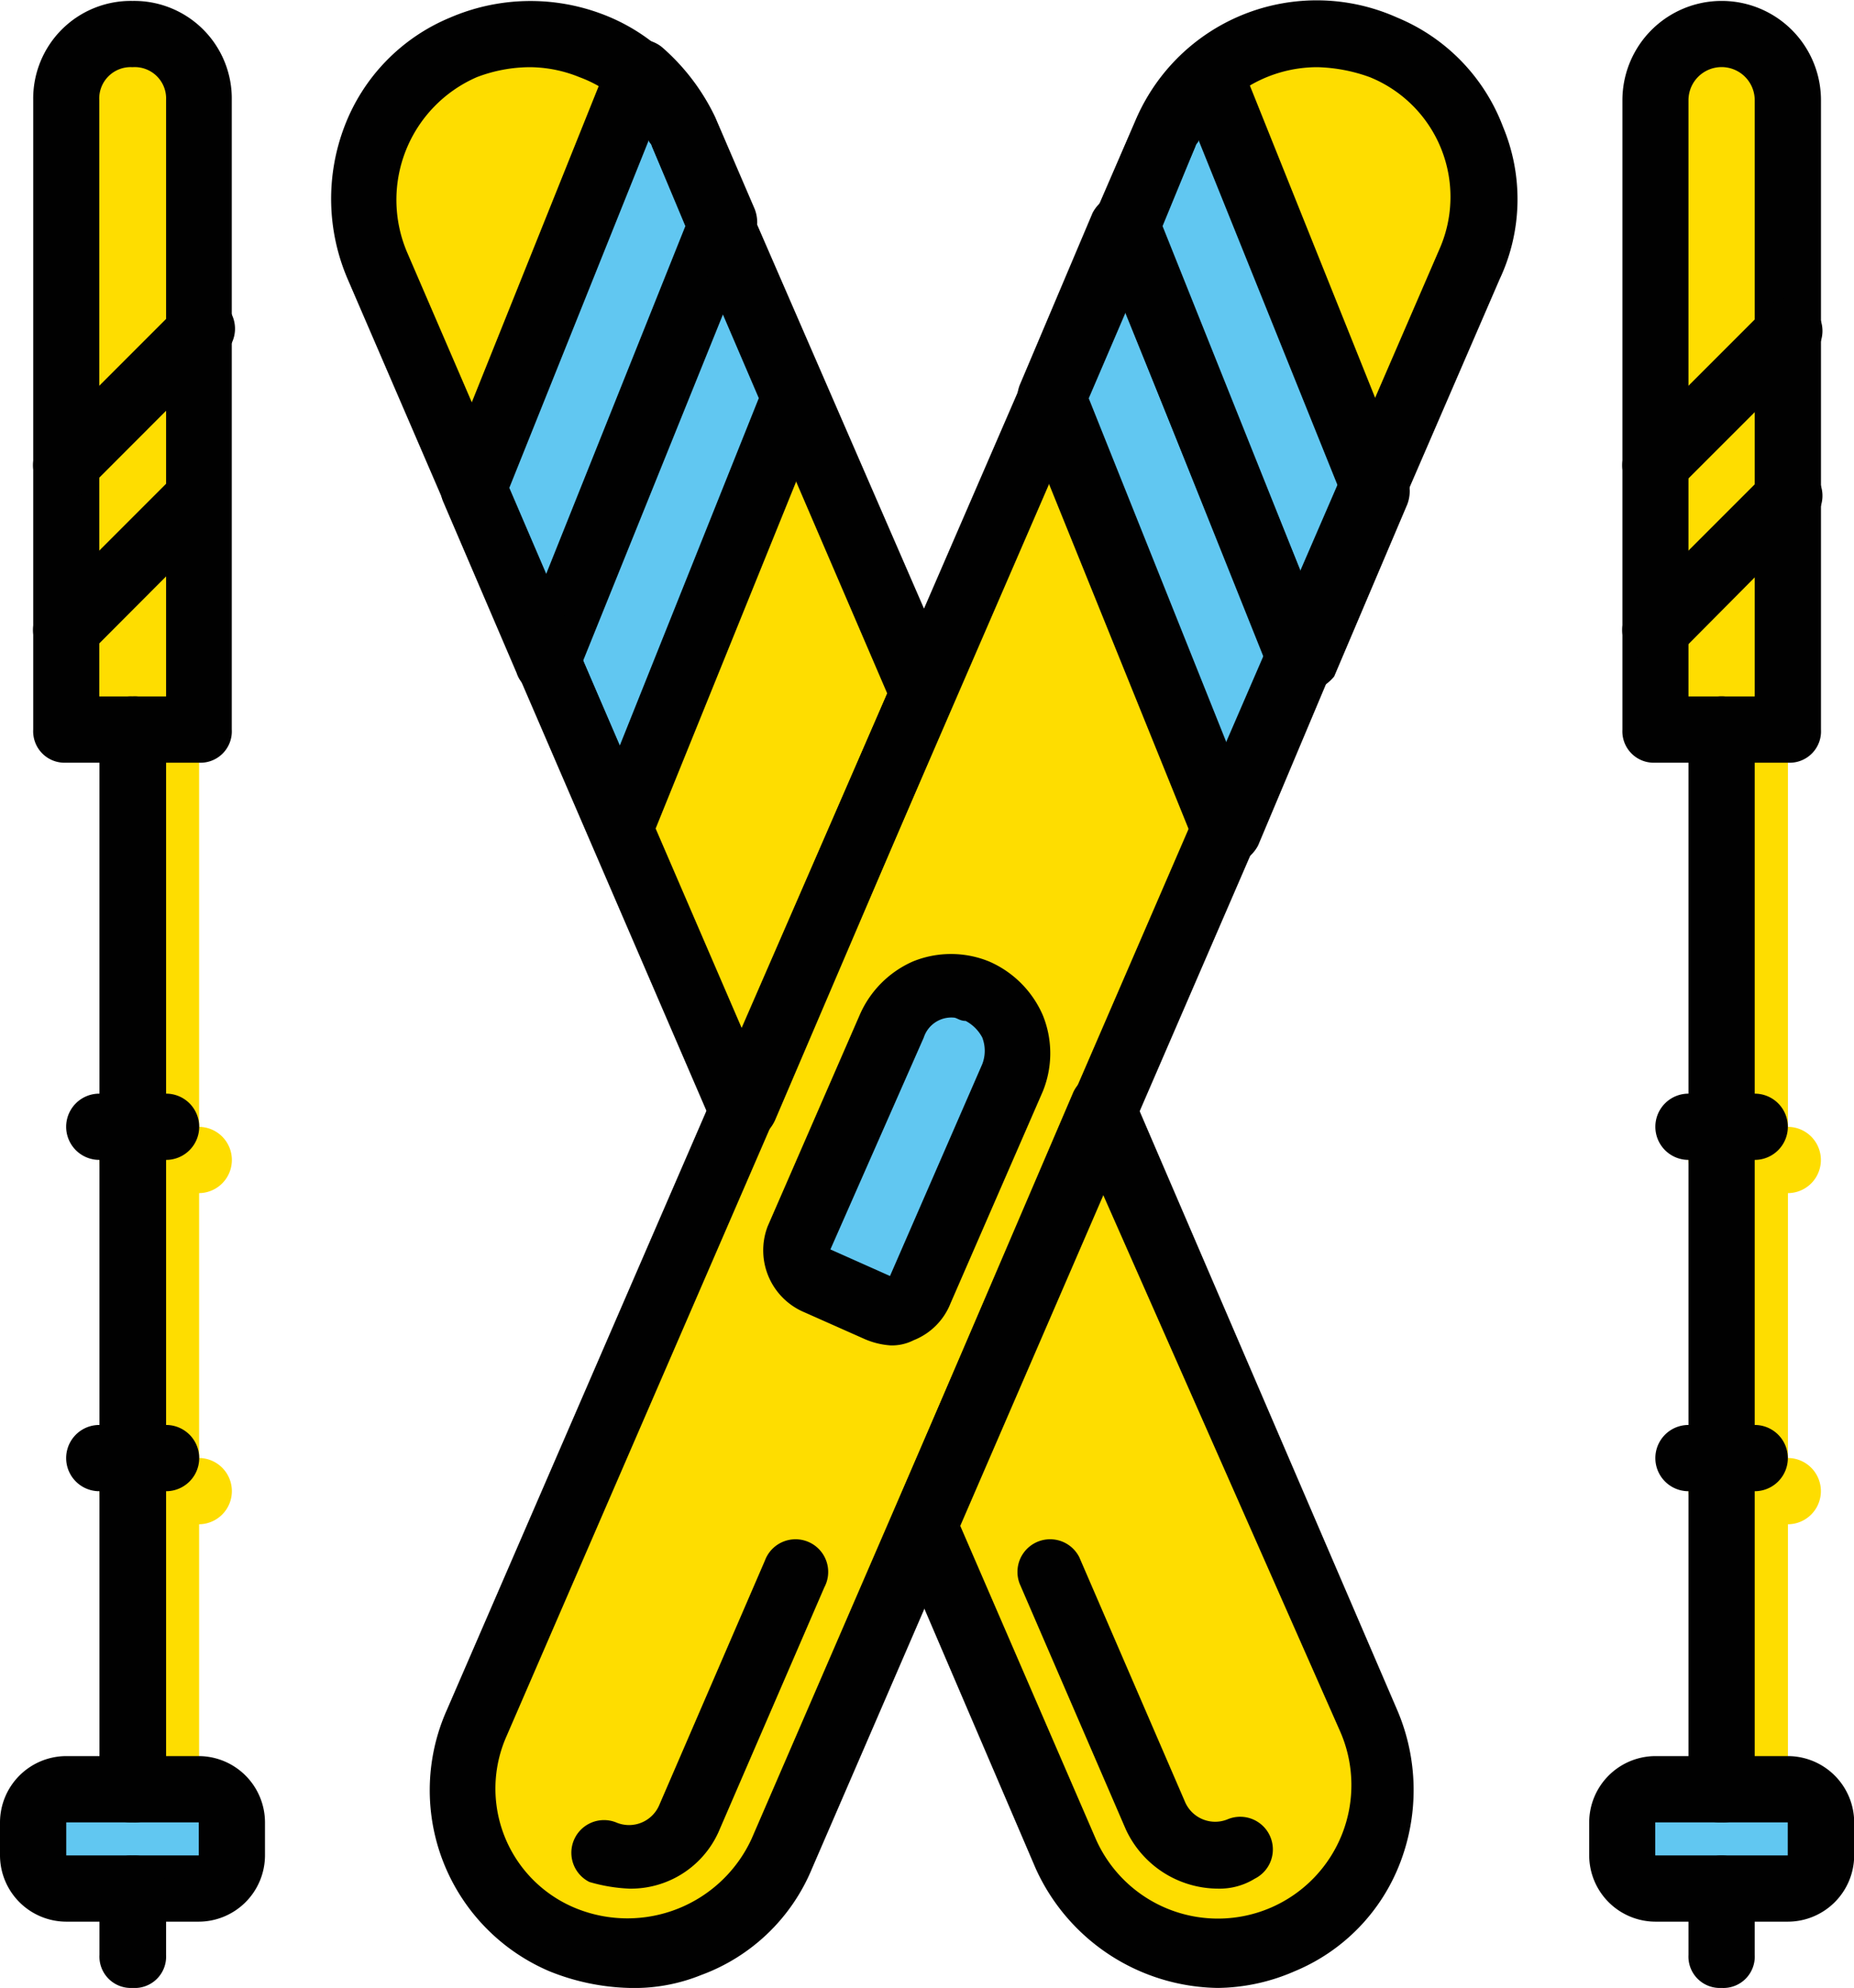
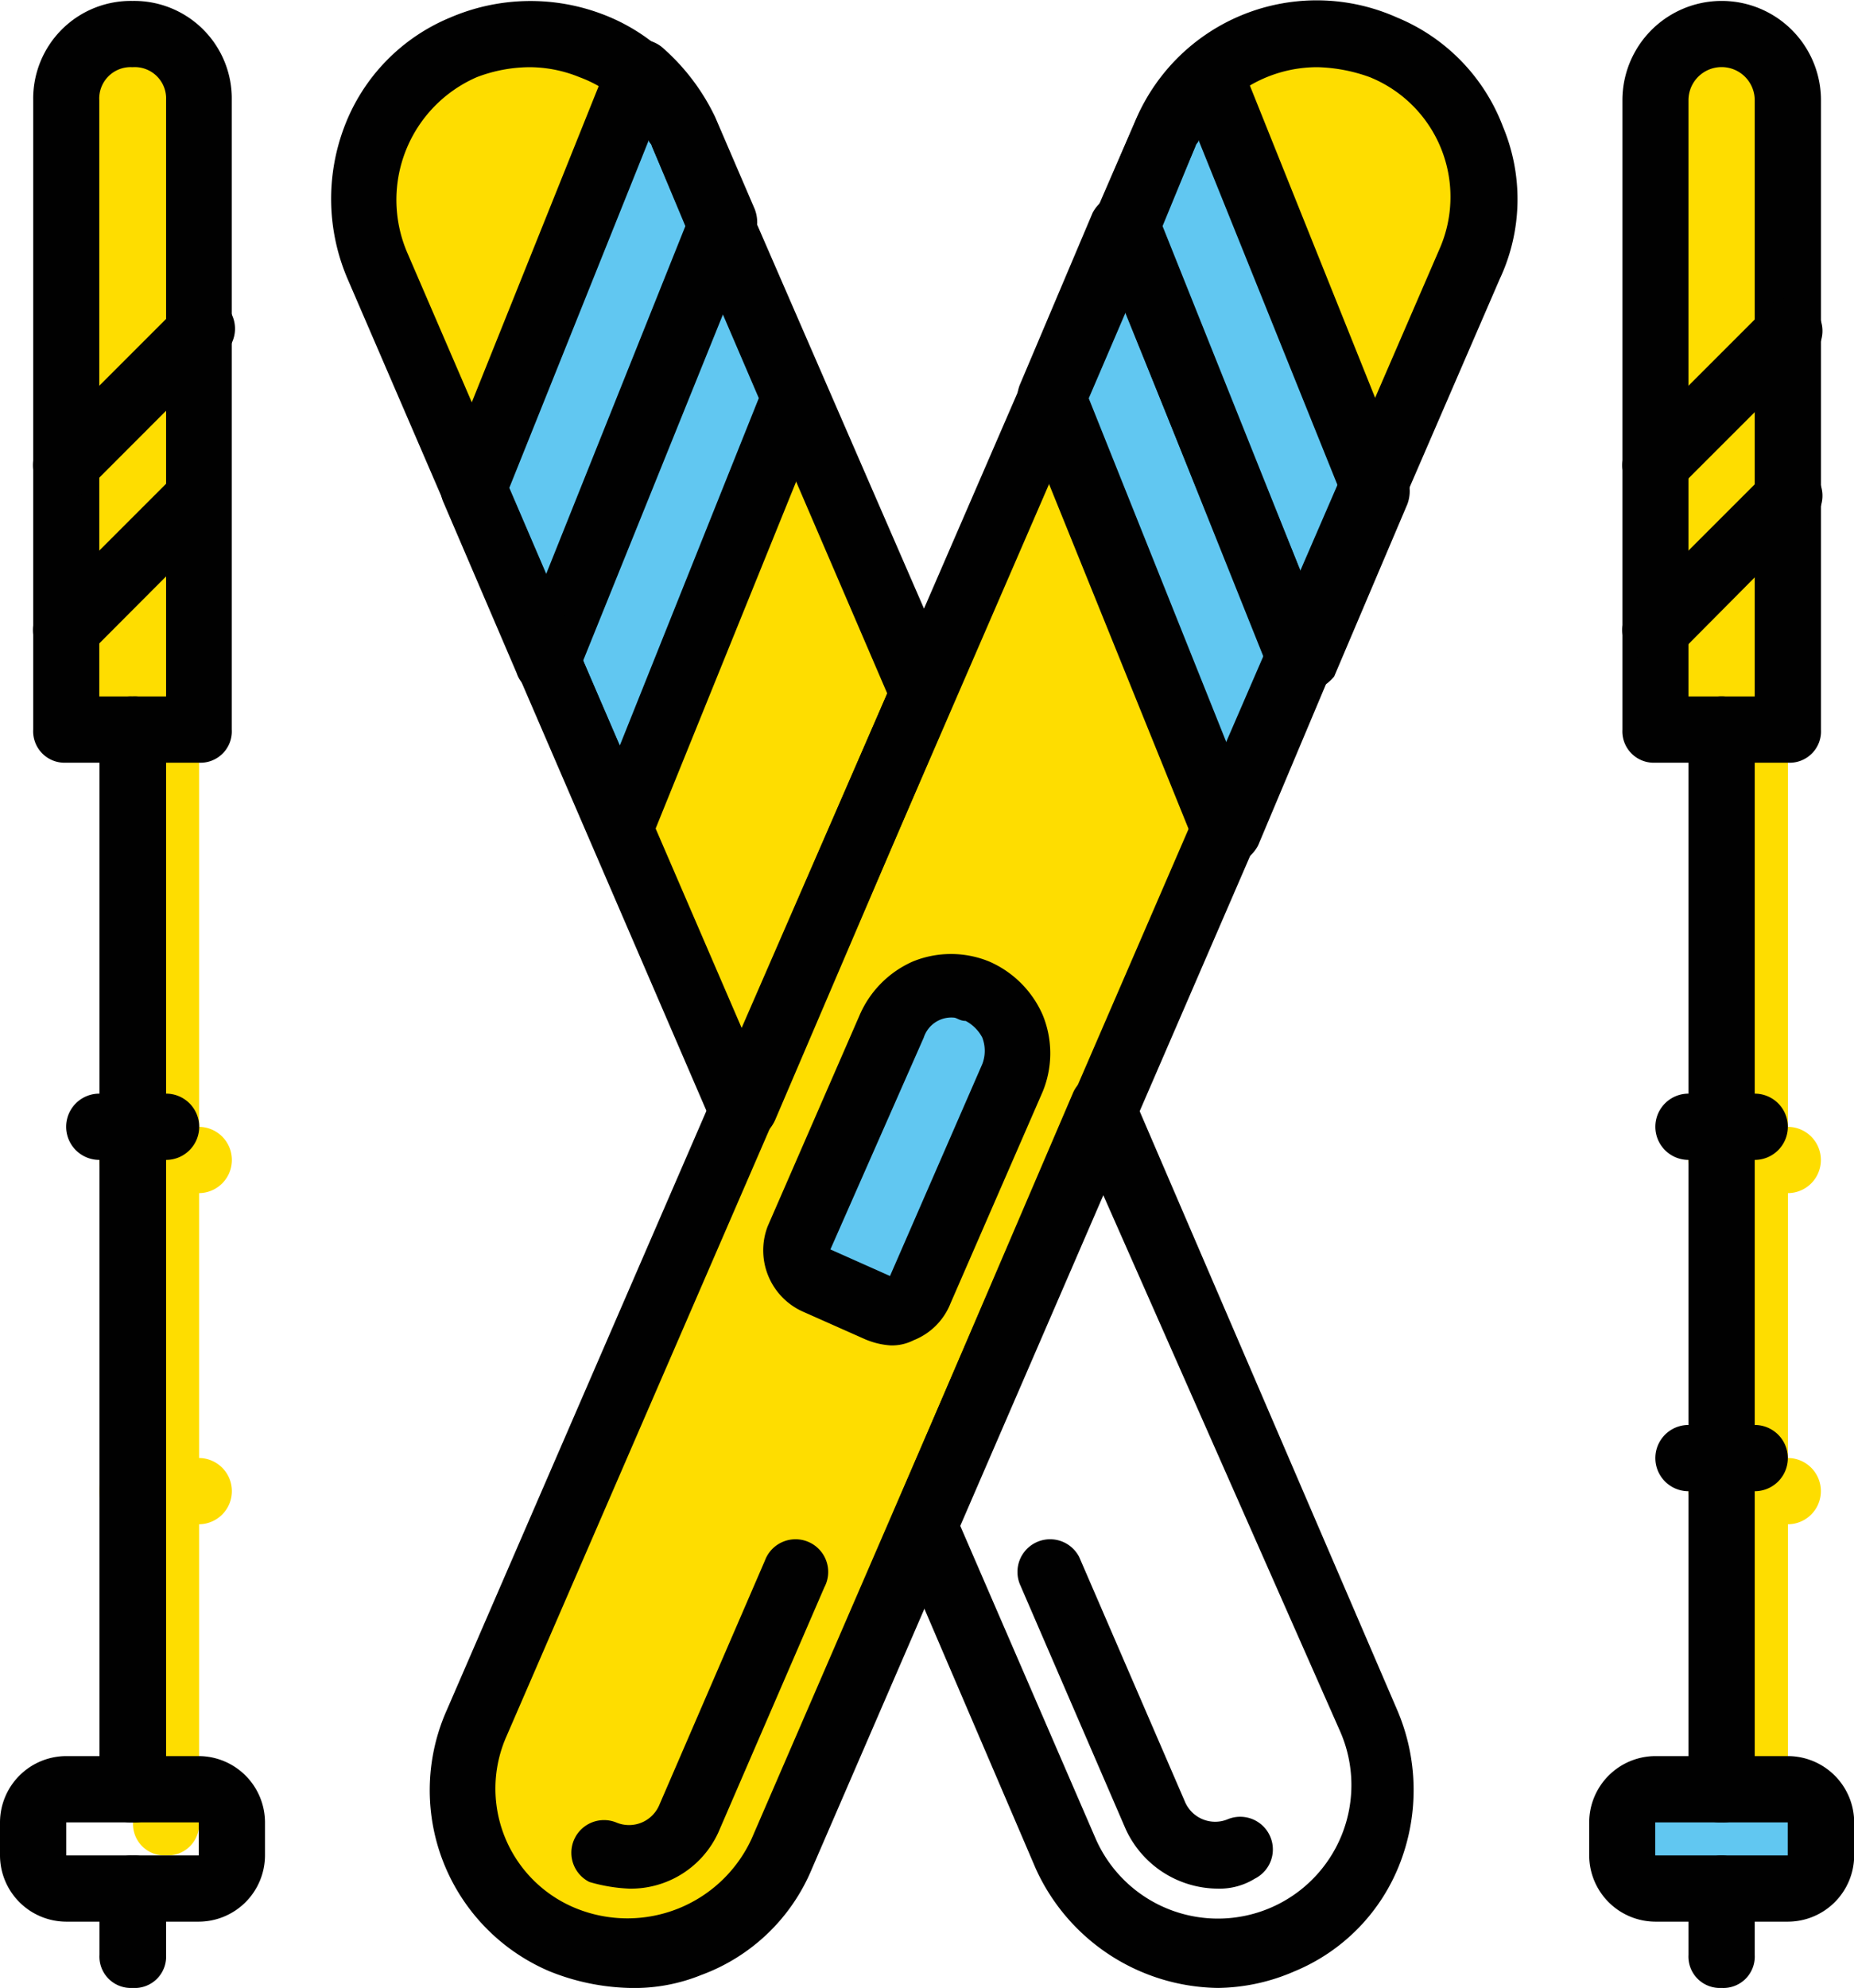
<svg xmlns="http://www.w3.org/2000/svg" viewBox="0 0 100.47 107.7">
  <defs>
    <style>.cls-1{fill:#fedd00;}.cls-2{fill:#61c7f1;}.cls-3{fill:#010101;}</style>
  </defs>
  <title>Snow</title>
  <g id="Layer_2" data-name="Layer 2">
    <g id="Layer_3" data-name="Layer 3">
      <path class="cls-1" d="M9,100.52a1.7,1.7,0,0,1-1.79-1.79V41.32A1.7,1.7,0,0,1,9,39.52a1.7,1.7,0,0,1,1.79,1.79V98.73A1.7,1.7,0,0,1,9,100.52Z" />
      <path class="cls-1" d="M10.76,82.58H7.18a1.79,1.79,0,0,1,0-3.59h3.59a1.79,1.79,0,0,1,0,3.59Z" />
      <path class="cls-1" d="M10.76,64.64H7.18a1.79,1.79,0,1,1,0-3.59h3.59a1.79,1.79,0,1,1,0,3.59Z" />
      <path class="cls-1" d="M95.09,100.52a1.7,1.7,0,0,1-1.79-1.79V41.32a1.79,1.79,0,1,1,3.59,0V98.73A1.7,1.7,0,0,1,95.09,100.52Z" />
      <path class="cls-1" d="M96.88,82.58H93.29a1.79,1.79,0,0,1,0-3.59h3.59a1.79,1.79,0,0,1,0,3.59Z" />
      <path class="cls-1" d="M96.88,64.64H93.29a1.79,1.79,0,0,1,0-3.59h3.59a1.79,1.79,0,0,1,0,3.59Z" />
-       <path class="cls-2" d="M10.76,102.32H3.59a1.7,1.7,0,0,1-1.79-1.79V98.73a1.7,1.7,0,0,1,1.79-1.79h7.18a1.7,1.7,0,0,1,1.79,1.79v1.79a1.7,1.7,0,0,1-1.79,1.79" />
      <path class="cls-2" d="M96.88,102.32H89.71a1.7,1.7,0,0,1-1.79-1.79V98.73a1.7,1.7,0,0,1,1.79-1.79h7.18a1.7,1.7,0,0,1,1.79,1.79v1.79a1.7,1.7,0,0,1-1.79,1.79" />
      <path class="cls-1" d="M10.76,39.52H3.59V5.43a3.59,3.59,0,0,1,7.18,0Z" />
      <path class="cls-1" d="M96.88,39.52H89.71V5.43a3.59,3.59,0,1,1,7.18,0Z" />
      <path class="cls-1" d="M30.5,105.19h0a9.09,9.09,0,0,0,11.84-4.66L79.66,14.4A9.09,9.09,0,0,0,75,2.56h0A9.09,9.09,0,0,0,63.15,7.23L25.84,93.34a9,9,0,0,0,4.66,11.84" />
      <path class="cls-1" d="M50.06,37.55,37,7.23A9,9,0,0,0,20.45,14.4L40.19,60.15Z" />
-       <path class="cls-1" d="M59.74,60.15,50.06,82.58l7.71,17.76a9,9,0,0,0,16.51-7.18Z" />
      <path class="cls-2" d="M52.93,53.69h0a3.56,3.56,0,0,0-4.66,1.79L43.24,67a1.78,1.78,0,0,0,.9,2.33l3.23,1.44a1.78,1.78,0,0,0,2.33-.9l5-11.48a3.29,3.29,0,0,0-1.79-4.66" />
      <polygon class="cls-2" points="66.38 45.08 57.05 21.58 61 12.25 70.51 35.75 66.38 45.08" />
      <path class="cls-2" d="M70.51,35.75,61,12.25l2.15-5A10.65,10.65,0,0,1,65.48,4l9,22.43Z" />
      <polygon class="cls-2" points="33.73 45.08 43.06 21.58 39.11 12.25 29.6 35.75 33.73 45.08" />
      <path class="cls-2" d="M29.6,35.75l9.51-23.5L37,7.23A10.65,10.65,0,0,0,34.63,4l-9,22.43Z" />
      <path class="cls-3" d="M7.18,98.73a1.7,1.7,0,0,1-1.79-1.79V39.52a1.7,1.7,0,0,1,1.79-1.79A1.7,1.7,0,0,1,9,39.52V96.93A1.7,1.7,0,0,1,7.18,98.73Z" />
      <path class="cls-3" d="M10.76,104.11H3.59A3.6,3.6,0,0,1,0,100.52V98.73a3.6,3.6,0,0,1,3.59-3.59h7.18a3.6,3.6,0,0,1,3.59,3.59v1.79A3.6,3.6,0,0,1,10.76,104.11Zm0-3.59v0ZM3.59,98.73v1.79h7.18V98.73Z" />
      <path class="cls-3" d="M7.18,107.7a1.7,1.7,0,0,1-1.79-1.79v-3.59a1.7,1.7,0,0,1,1.79-1.79A1.7,1.7,0,0,1,9,102.32v3.59A1.7,1.7,0,0,1,7.18,107.7Z" />
      <path class="cls-3" d="M10.76,41.32H3.59a1.7,1.7,0,0,1-1.79-1.79V5.43A5.29,5.29,0,0,1,7.18.05a5.29,5.29,0,0,1,5.38,5.38V39.52A1.7,1.7,0,0,1,10.76,41.32ZM5.38,37.73H9V5.43A1.7,1.7,0,0,0,7.18,3.64,1.7,1.7,0,0,0,5.38,5.43Z" />
      <path class="cls-3" d="M3.59,27a1.63,1.63,0,0,1-1.26-.54,1.73,1.73,0,0,1,0-2.51l7.18-7.18A1.78,1.78,0,1,1,12,19.25L4.84,26.42A1.63,1.63,0,0,1,3.59,27Z" />
      <path class="cls-3" d="M3.59,35.93a1.63,1.63,0,0,1-1.26-.54,1.73,1.73,0,0,1,0-2.51l7.18-7.18A1.78,1.78,0,0,1,12,28.22L4.84,35.4A1.63,1.63,0,0,1,3.59,35.93Z" />
-       <path class="cls-3" d="M9,80.79H5.38a1.79,1.79,0,0,1,0-3.59H9a1.79,1.79,0,0,1,0,3.59Z" />
      <path class="cls-3" d="M9,62.84H5.38a1.79,1.79,0,1,1,0-3.59H9a1.79,1.79,0,1,1,0,3.59Z" />
      <path class="cls-3" d="M93.29,98.73a1.7,1.7,0,0,1-1.79-1.79V39.52a1.79,1.79,0,1,1,3.59,0V96.93A1.7,1.7,0,0,1,93.29,98.73Z" />
      <path class="cls-3" d="M96.88,104.11H89.71a3.6,3.6,0,0,1-3.59-3.59V98.73a3.6,3.6,0,0,1,3.59-3.59h7.18a3.6,3.6,0,0,1,3.59,3.59v1.79A3.6,3.6,0,0,1,96.88,104.11Zm0-3.59v0Zm-7.18-1.79v1.79h7.18V98.73Z" />
      <path class="cls-3" d="M93.29,107.7a1.7,1.7,0,0,1-1.79-1.79v-3.59a1.79,1.79,0,0,1,3.59,0v3.59A1.7,1.7,0,0,1,93.29,107.7Z" />
      <path class="cls-3" d="M96.88,41.32H89.71a1.7,1.7,0,0,1-1.79-1.79V5.43a5.38,5.38,0,1,1,10.76,0V39.52A1.7,1.7,0,0,1,96.88,41.32ZM91.5,37.73h3.59V5.43a1.79,1.79,0,1,0-3.59,0Z" />
      <path class="cls-3" d="M89.71,27a1.63,1.63,0,0,1-1.26-.54,1.73,1.73,0,0,1,0-2.51l7.18-7.18a1.78,1.78,0,1,1,2.51,2.51L91,26.42A1.63,1.63,0,0,1,89.71,27Z" />
      <path class="cls-3" d="M89.71,35.93a1.63,1.63,0,0,1-1.26-.54,1.73,1.73,0,0,1,0-2.51l7.18-7.18a1.78,1.78,0,1,1,2.51,2.51L91,35.4A1.63,1.63,0,0,1,89.71,35.93Z" />
      <path class="cls-3" d="M95.09,80.79H91.5a1.79,1.79,0,0,1,0-3.59h3.59a1.79,1.79,0,0,1,0,3.59Z" />
      <path class="cls-3" d="M95.09,62.84H91.5a1.79,1.79,0,0,1,0-3.59h3.59a1.79,1.79,0,0,1,0,3.59Z" />
      <path class="cls-3" d="M33.73,46.88a1.57,1.57,0,0,1-1.61-1.08l-3.95-9.33a2,2,0,0,1,0-1.44l9.51-23.5c0-.72.72-1.08,1.44-1.08a1.57,1.57,0,0,1,1.61,1.08l3.95,9.33a2,2,0,0,1,0,1.44L35.16,45.8a1.36,1.36,0,0,1-1.44,1.08ZM31.58,35.75l2,4.66,7.54-18.84-2-4.66Z" />
      <path class="cls-3" d="M29.6,37.55A1.57,1.57,0,0,1,28,36.47L24,27.14a2,2,0,0,1,0-1.44L33,3.28A1.9,1.9,0,0,1,34.27,2.2a1.83,1.83,0,0,1,1.61.36,11.7,11.7,0,0,1,2.87,3.77l2.15,5a2,2,0,0,1,0,1.44L31.4,36.29a1.87,1.87,0,0,1-1.79,1.26Zm-2-11.12,2,4.66,7.54-18.84L35.34,7.95c0-.18-.18-.18-.18-.36Z" />
      <path class="cls-3" d="M66,102.32a5.52,5.52,0,0,1-5-3.23L55.26,85.81a1.77,1.77,0,0,1,3.23-1.44l5.74,13.28a1.78,1.78,0,0,0,2.33.9A1.77,1.77,0,0,1,68,101.78,3.62,3.62,0,0,1,66,102.32Z" />
      <path class="cls-3" d="M34.09,107.7a12.33,12.33,0,0,1-4.31-.9h0a10.66,10.66,0,0,1-5.56-14.17L61.54,6.51A10.66,10.66,0,0,1,75.71.95a10.36,10.36,0,0,1,5.74,5.92,10.18,10.18,0,0,1-.18,8.25L44,101.24A10.36,10.36,0,0,1,38,107,9.65,9.65,0,0,1,34.09,107.7ZM71.41,3.64a7.24,7.24,0,0,0-6.64,4.31L27.45,94.06a7,7,0,0,0,3.77,9.33h0a7.41,7.41,0,0,0,9.51-3.77L78,13.51a7,7,0,0,0-3.77-9.33A8.92,8.92,0,0,0,71.41,3.64Z" />
      <path class="cls-3" d="M48.26,72.89a4.22,4.22,0,0,1-1.44-.36L43.6,71.1a3.64,3.64,0,0,1-2-4.66l5-11.48a5.6,5.6,0,0,1,2.87-2.87,5.47,5.47,0,0,1,4.13,0h0A5.6,5.6,0,0,1,56.51,55a5.47,5.47,0,0,1,0,4.13l-5,11.48a3.55,3.55,0,0,1-2,2A2.59,2.59,0,0,1,48.26,72.89Zm3.41-17.76a1.57,1.57,0,0,0-1.61,1.08L45,67.69l3.23,1.44,5-11.48a2,2,0,0,0,0-1.44,2.16,2.16,0,0,0-.9-.9h0C52,55.31,51.85,55.13,51.67,55.13Z" />
      <path class="cls-3" d="M66.38,46.88h0a1.82,1.82,0,0,1-1.61-1.08L55.26,22.3a2,2,0,0,1,0-1.44l3.95-9.33A2,2,0,0,1,61,10.46h0a1.82,1.82,0,0,1,1.61,1.08L72.12,35a2,2,0,0,1,0,1.44L68.18,45.8A2,2,0,0,1,66.38,46.88ZM59,21.58l7.54,18.84,2-4.66L61,16.92Z" />
      <path class="cls-3" d="M70.51,37.55h0a1.82,1.82,0,0,1-1.61-1.08L59.38,13a2,2,0,0,1,0-1.44l2.15-5a9.63,9.63,0,0,1,2.87-3.77A1.72,1.72,0,0,1,66,2.38a1.9,1.9,0,0,1,1.26,1.08l9,22.43a2,2,0,0,1,0,1.44L72.3,36.65A2.49,2.49,0,0,1,70.51,37.55ZM63,12.25l7.54,18.84,2-4.66L64.95,7.59c0,.18-.18.18-.18.36Z" />
      <path class="cls-3" d="M34.09,102.32a9,9,0,0,1-2.15-.36,1.77,1.77,0,0,1,1.44-3.23,1.78,1.78,0,0,0,2.33-.9l5.74-13.28A1.77,1.77,0,1,1,44.67,86L38.93,99.27A5.21,5.21,0,0,1,34.09,102.32Z" />
      <path class="cls-3" d="M40.19,61.95a1.57,1.57,0,0,1-1.61-1.08L18.84,15.12a11,11,0,0,1-.18-8.25A10.36,10.36,0,0,1,24.4.95,11,11,0,0,1,32.65.77a10.36,10.36,0,0,1,5.92,5.74l13.1,30.14a2,2,0,0,1,0,1.44L42,60.69A2.16,2.16,0,0,1,40.19,61.95ZM28.71,3.64a8.13,8.13,0,0,0-2.87.54,7.25,7.25,0,0,0-3.77,9.51l18.12,42,7.89-18.12L35.34,7.95A6.81,6.81,0,0,0,31.4,4.18,7.2,7.2,0,0,0,28.71,3.64Z" />
      <path class="cls-3" d="M66,107.7a11,11,0,0,1-9.87-6.46L48.44,83.3a2,2,0,0,1,0-1.44l9.69-22.61a1.72,1.72,0,0,1,1.61-1.08,1.57,1.57,0,0,1,1.61,1.08L75.71,92.63a11,11,0,0,1,.18,8.25,10.36,10.36,0,0,1-5.74,5.92A10.64,10.64,0,0,1,66,107.7ZM52,82.58l7.36,17a7.23,7.23,0,0,0,13.28-5.74L59.74,64.64Z" />
    </g>
  </g>
</svg>